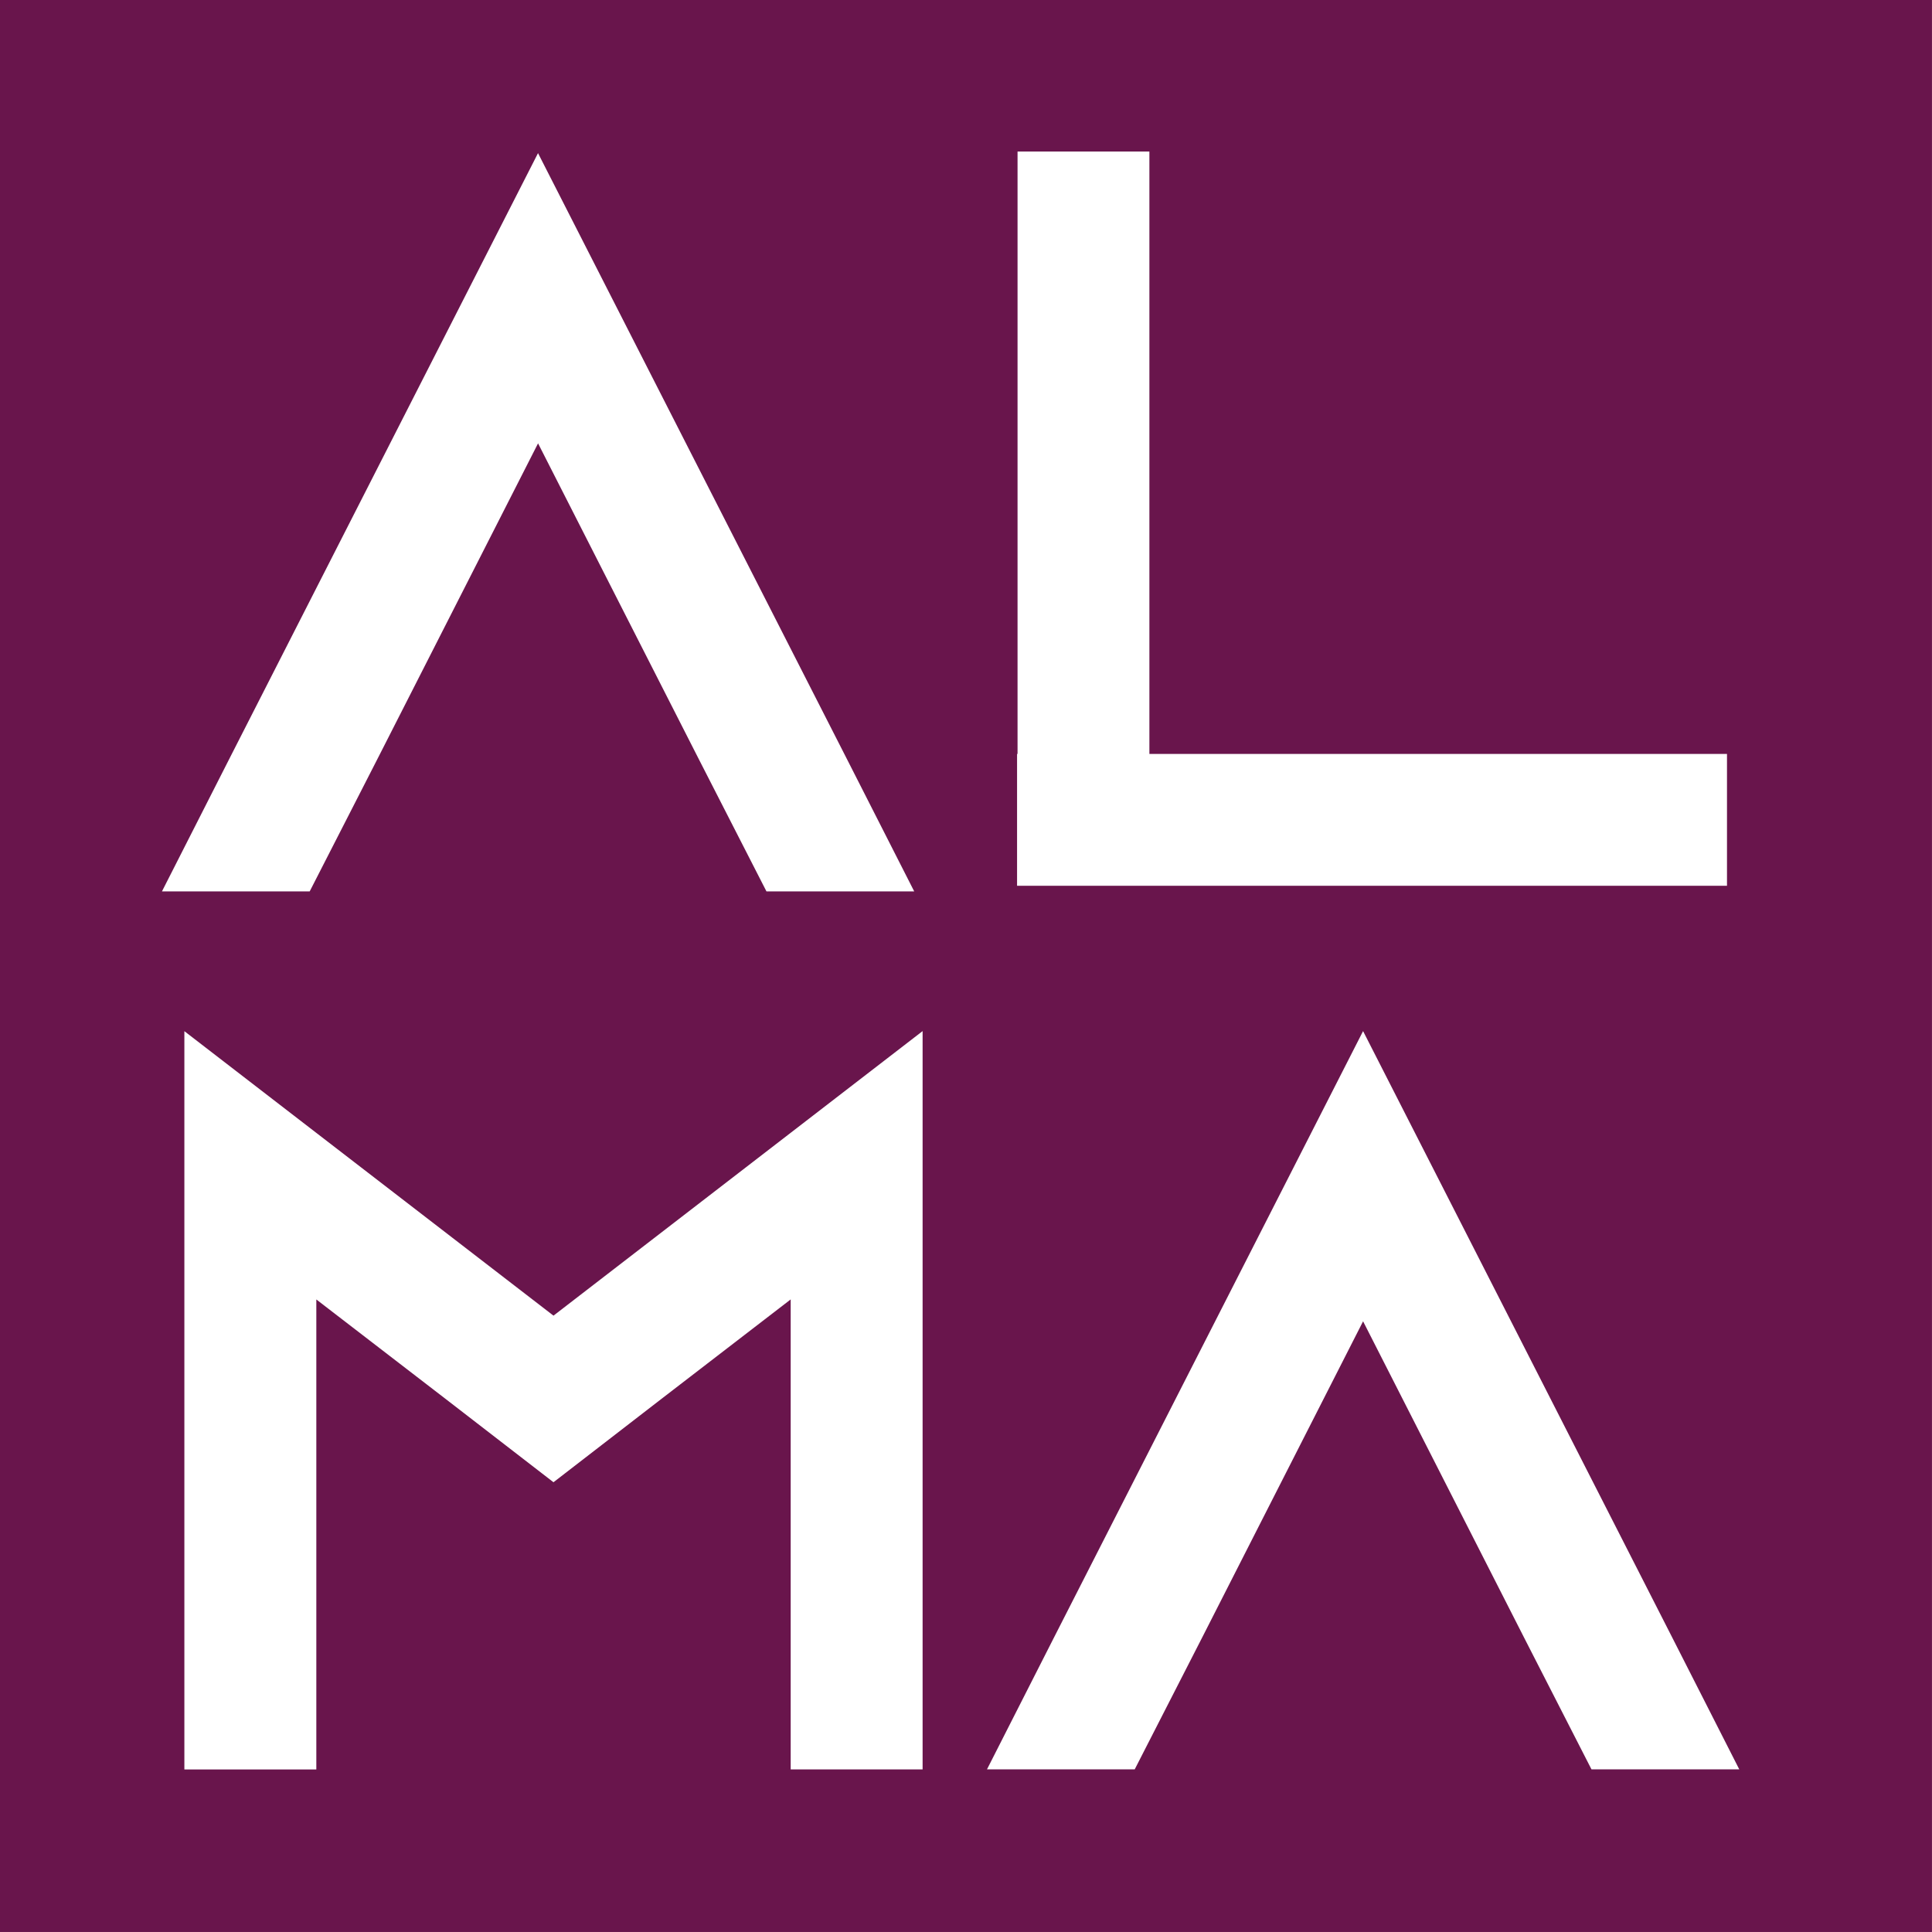
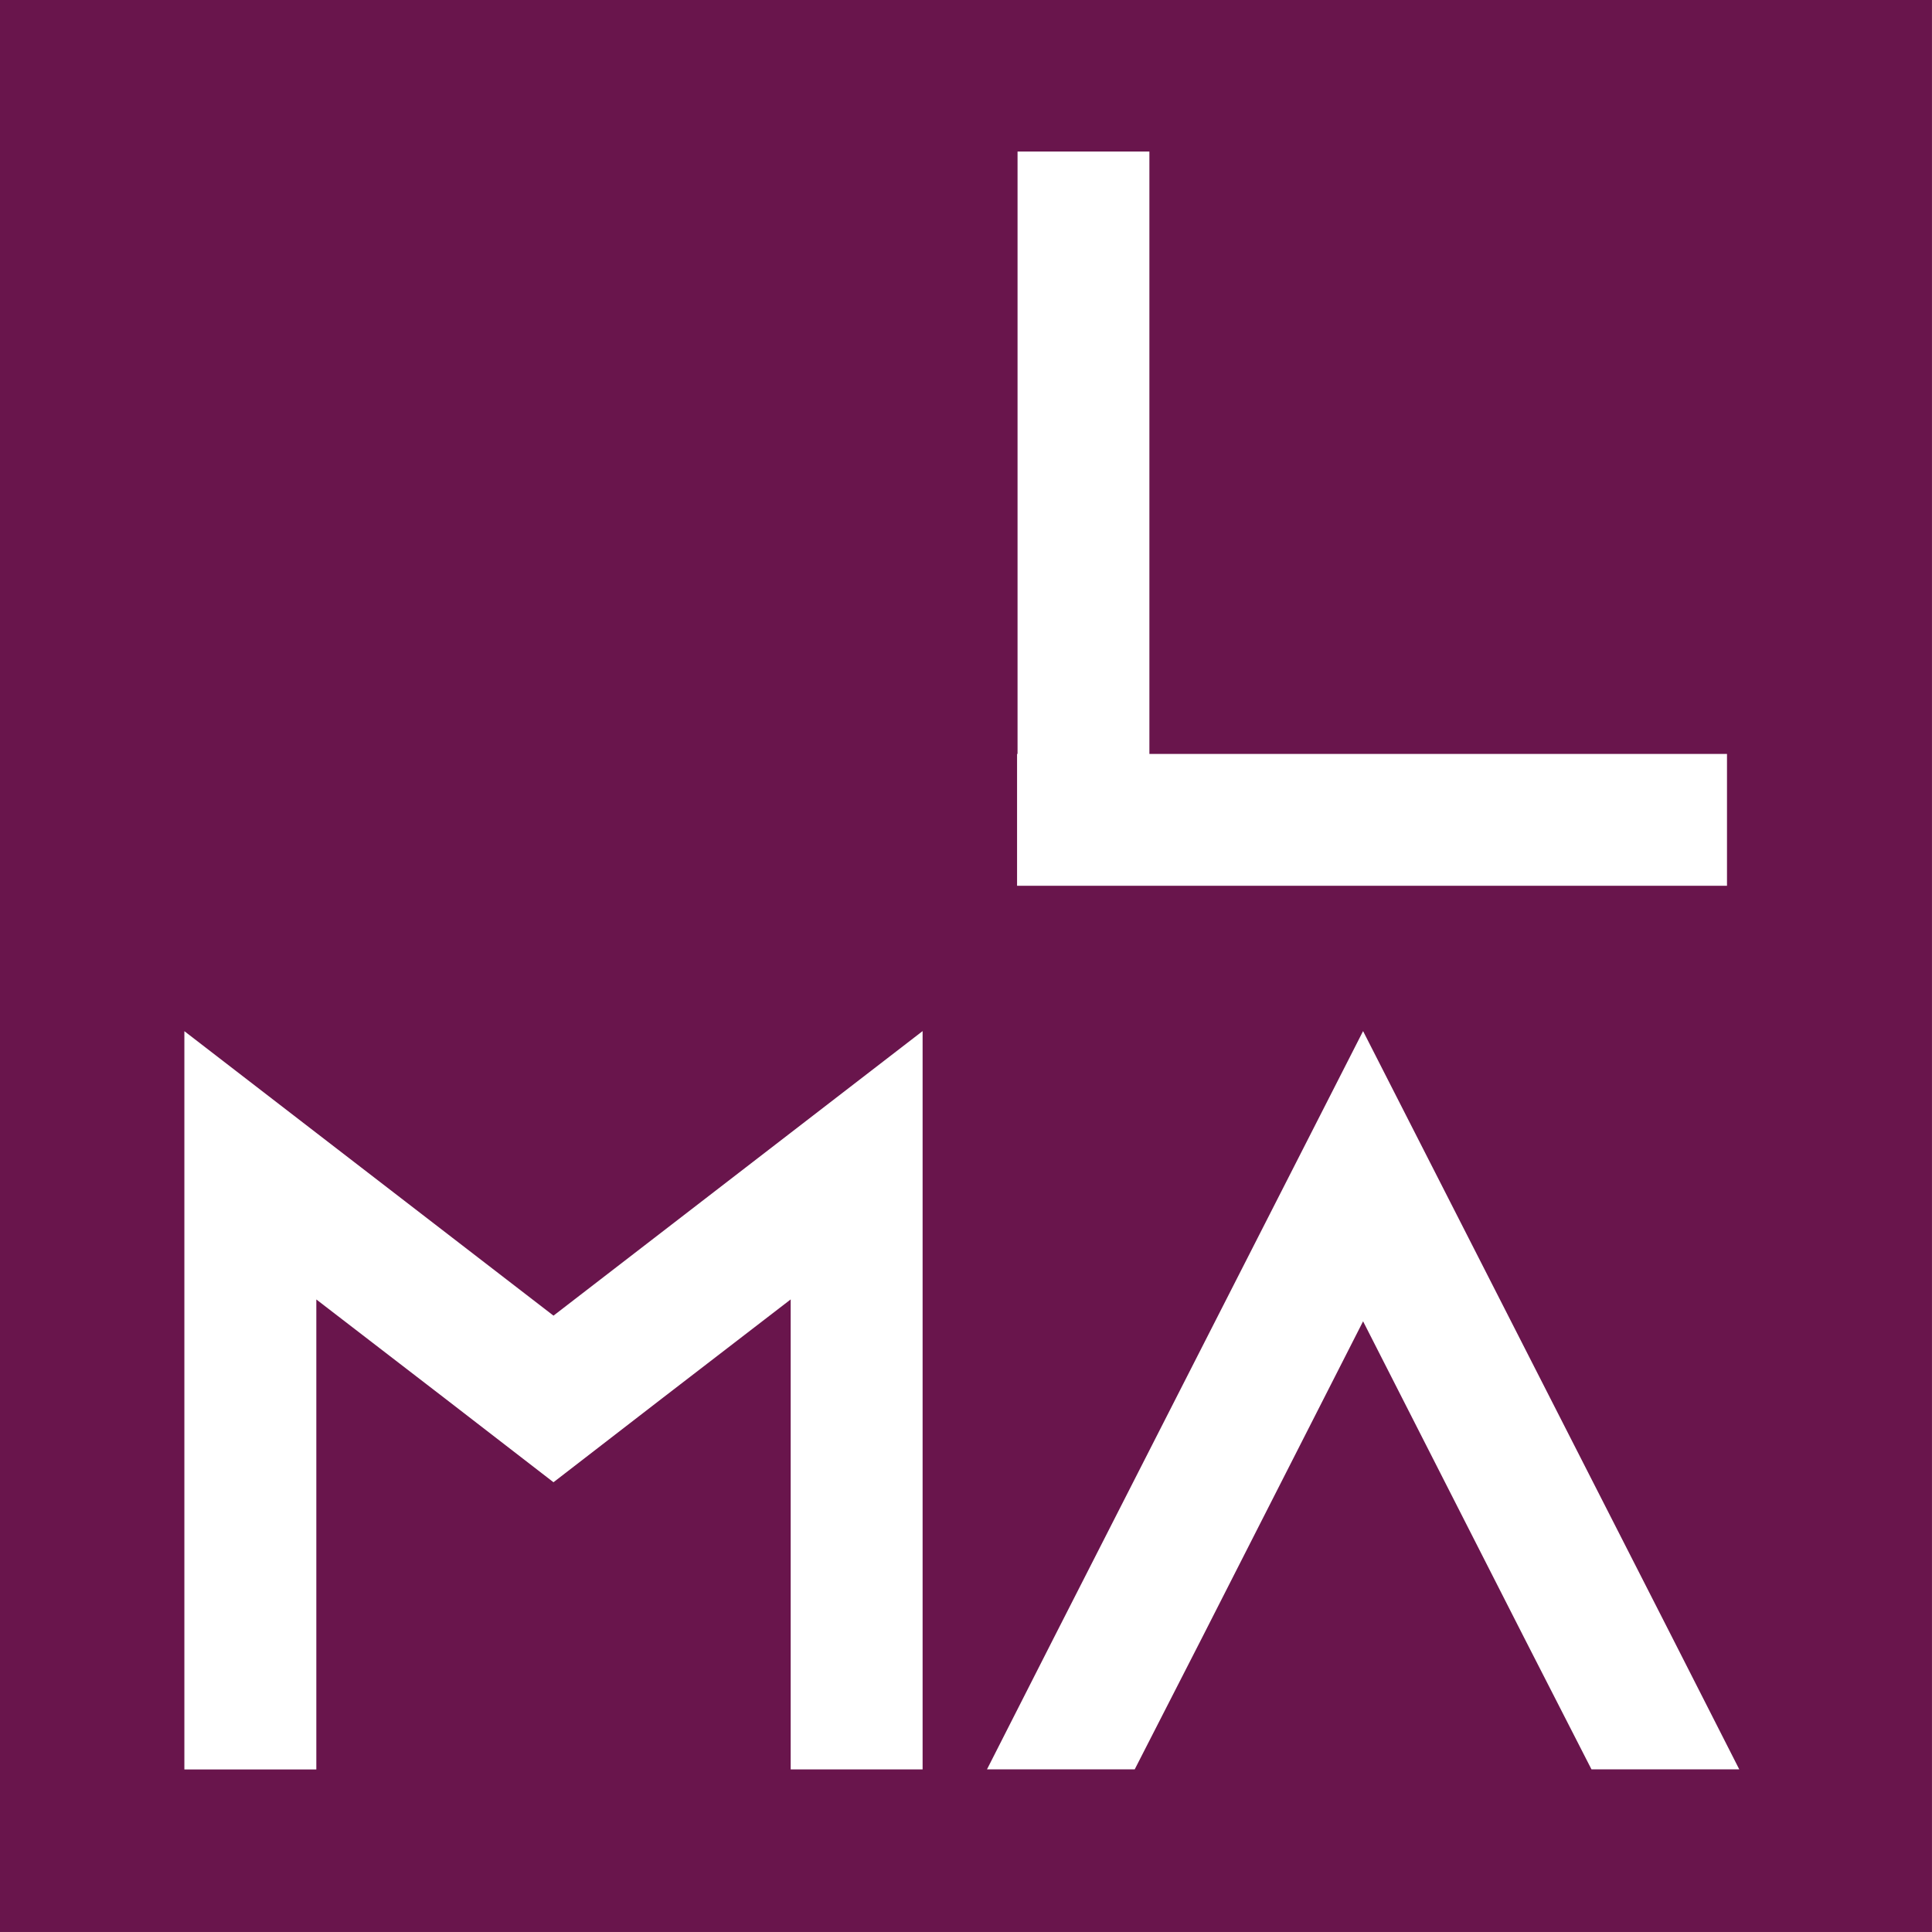
<svg xmlns="http://www.w3.org/2000/svg" id="Layer_1" viewBox="0 0 512 512">
  <rect x="0" y="0" width="512" height="512" fill="#808080" stroke="none" />
  <defs>
    <style>.cls-1{fill:#fff;}.cls-2{fill:#69154c;}</style>
  </defs>
  <rect class="cls-2" x="0" y="0" width="511.98" height="511.99" />
  <path class="cls-1" d="m244.5,273.26v195.65s-34.96,0-34.96,0v-124.55s-34.28,26.38-34.28,26.38l-28.58,22.07-28.58-22.07-34.27-26.37v124.55s-34.97,0-34.97,0v-195.65s34.96,26.95,34.96,26.95l62.86,48.44,62.85-48.45,34.97-26.96Z" />
  <path class="cls-1" d="m460.91,468.9h-39.15s-17.89-34.97-17.89-34.97l-42.64-83.77-42.63,83.77-17.89,34.97h-39.15s17.77-34.97,17.77-34.97l81.9-160.68,81.91,160.67,17.78,34.97Z" />
-   <path class="cls-1" d="m242.27,236.23h-39.15s-17.89-34.97-17.89-34.97l-42.64-83.77-42.63,83.77-17.89,34.97h-39.15s17.77-34.97,17.77-34.97L142.58,40.58l81.91,160.67,17.78,34.97Z" />
  <rect class="cls-1" x="269.54" y="199.8" width="188.13" height="34.94" />
  <rect class="cls-1" x="189.87" y="119.93" width="194.49" height="34.94" transform="translate(149.73 424.52) rotate(-90)" />
</svg>